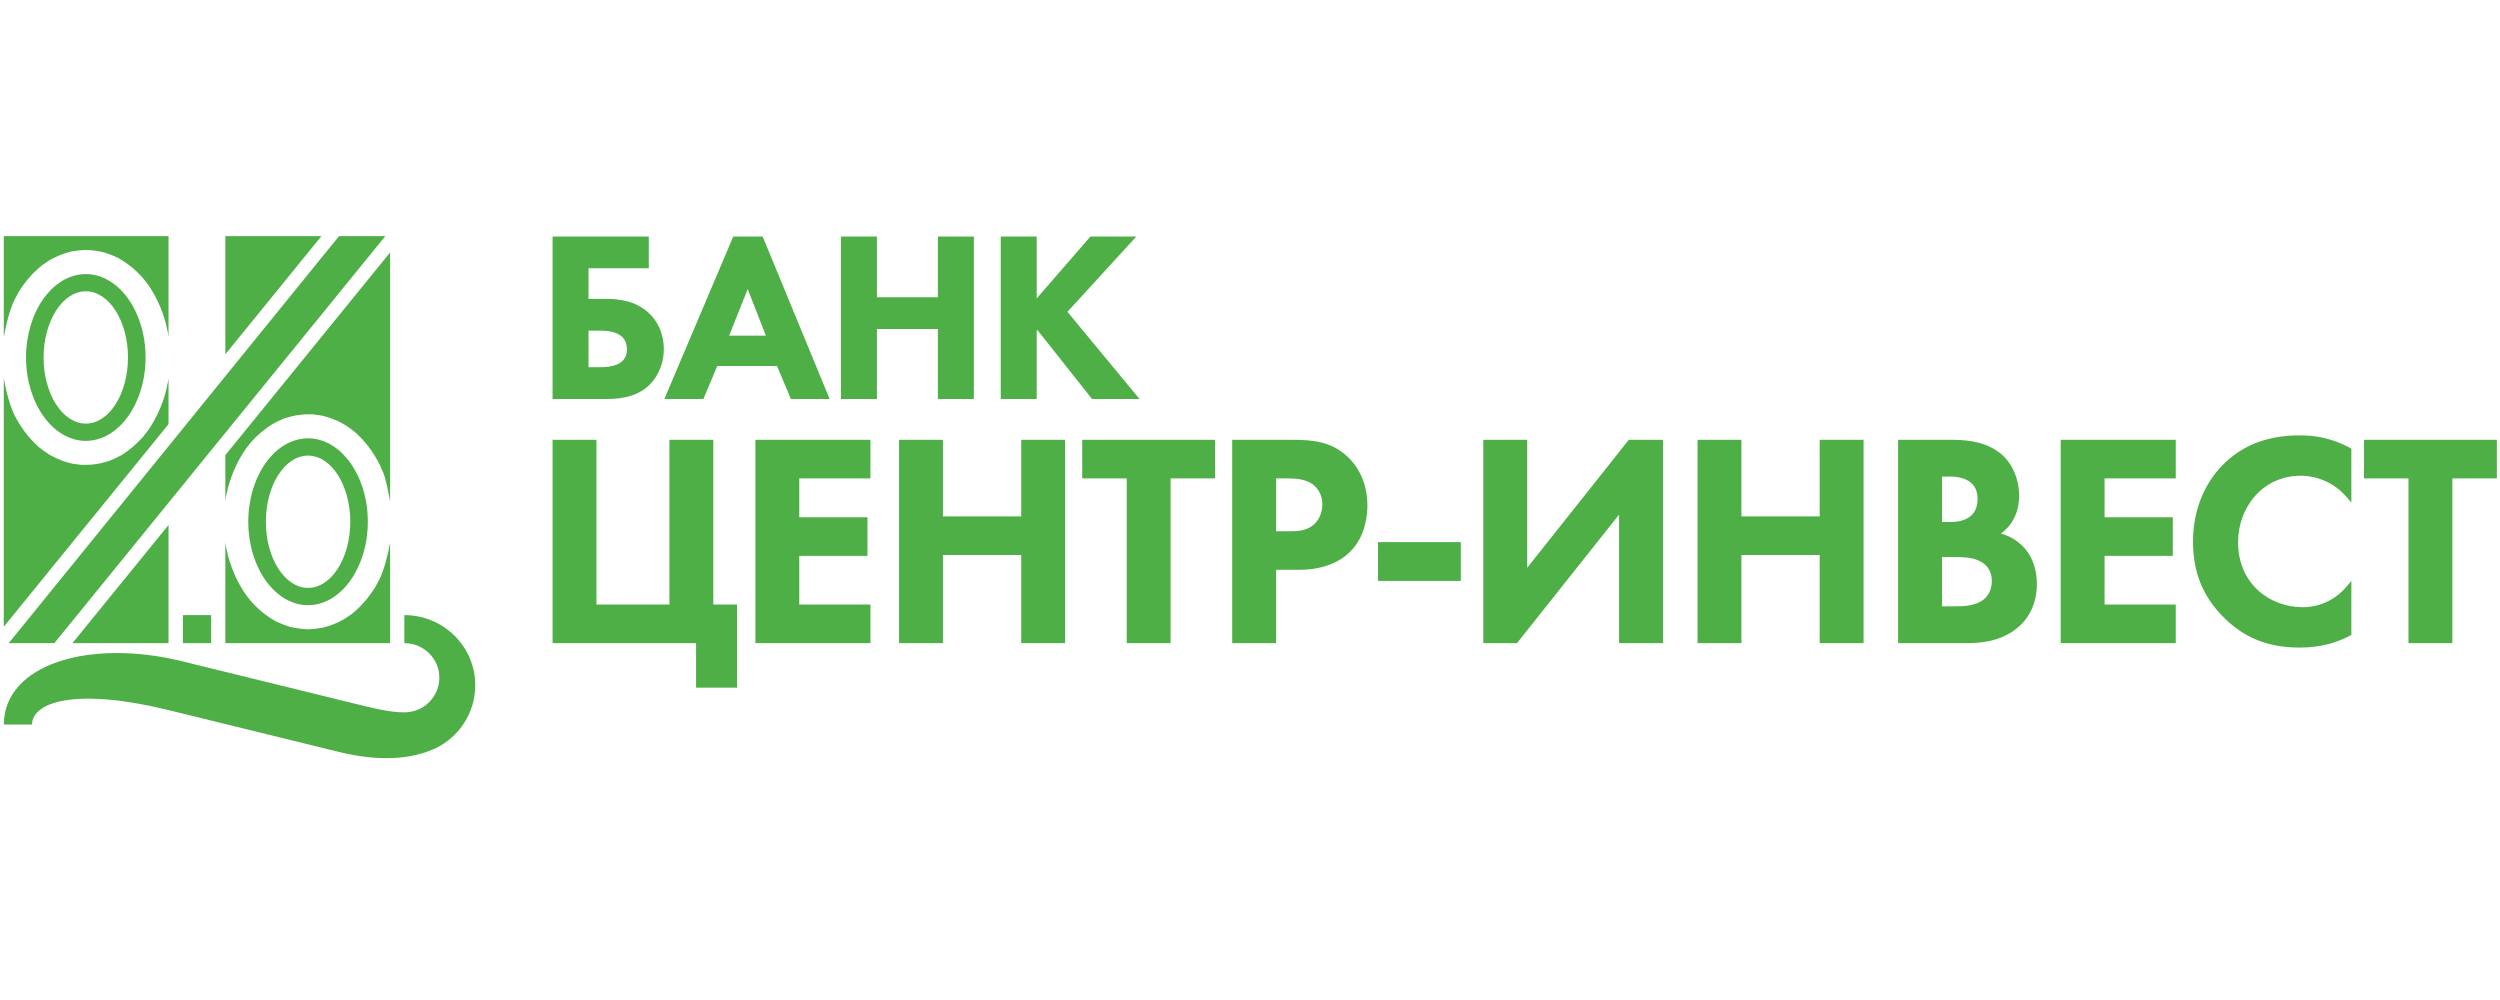
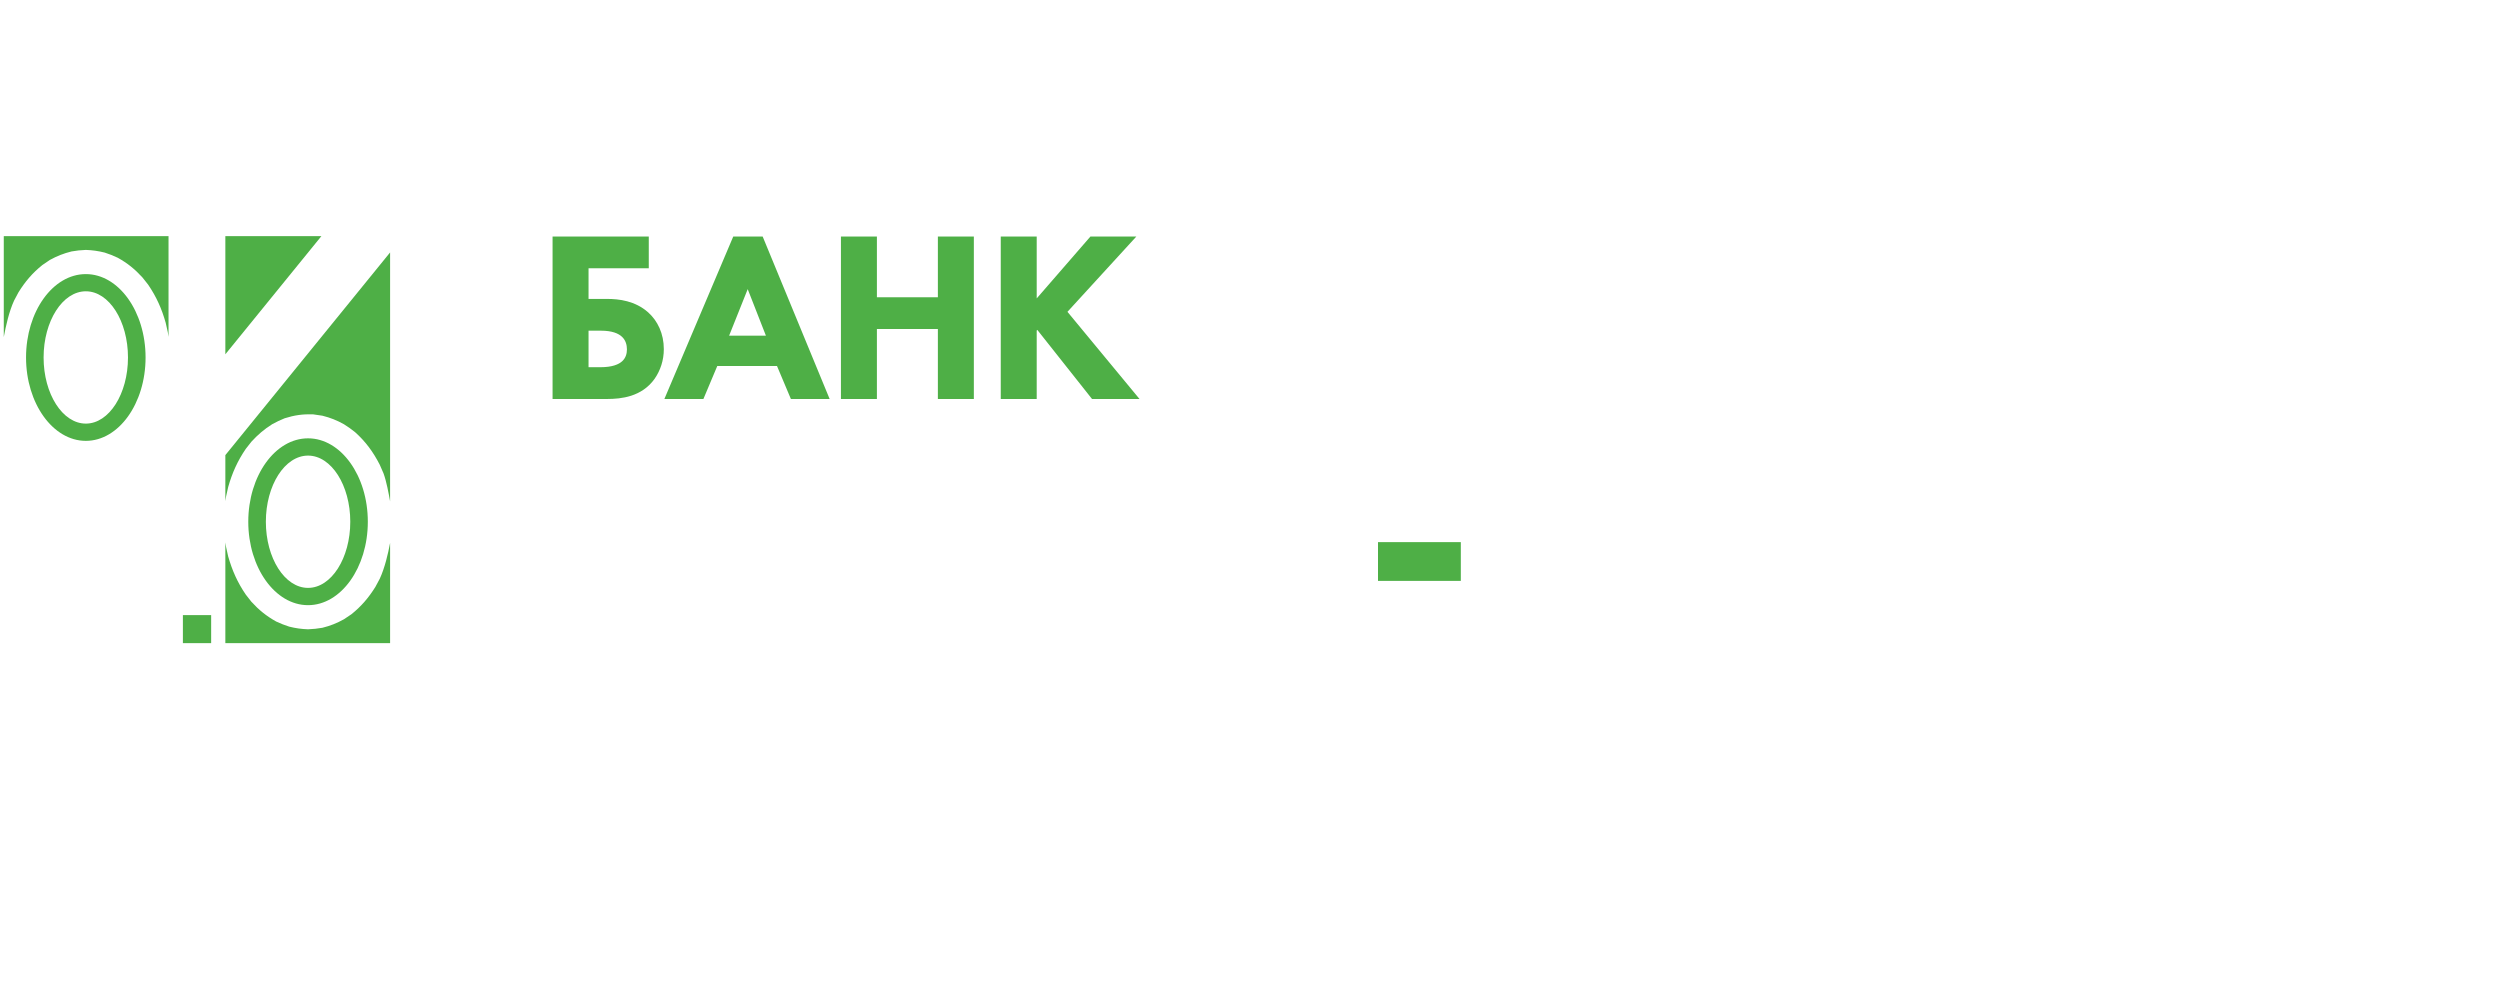
<svg xmlns="http://www.w3.org/2000/svg" width="180" height="72" viewBox="0 0 180 72" fill="none">
  <path fill-rule="evenodd" clip-rule="evenodd" d="M16.225 17V25.509L23.142 17H16.225Z" fill="#4EAF46" />
  <path fill-rule="evenodd" clip-rule="evenodd" d="M1.33 21.048C1.813 20.272 2.331 19.66 3.048 19.084L3.593 18.714C4.108 18.433 4.575 18.247 5.15 18.104C5.5 18.041 5.82 18.007 6.18 17.994C6.661 18.011 7.072 18.071 7.538 18.186C7.866 18.291 8.162 18.408 8.473 18.556C9.18 18.946 9.717 19.385 10.258 19.979L10.664 20.492C11.26 21.365 11.646 22.23 11.93 23.241L12.084 23.928C12.103 24.037 12.12 24.146 12.134 24.252V17H0.272V24.271C0.419 23.47 0.655 22.417 1.017 21.636L1.33 21.048Z" fill="#4EAF46" />
  <path fill-rule="evenodd" clip-rule="evenodd" d="M28.087 18.176L16.225 32.769V36.078C16.239 35.971 16.257 35.865 16.275 35.756L16.428 35.07C16.713 34.06 17.099 33.193 17.695 32.32L18.1 31.804C18.563 31.301 19.012 30.911 19.595 30.545C19.894 30.378 20.184 30.241 20.497 30.115C21.196 29.894 21.793 29.809 22.53 29.831L23.213 29.931C23.784 30.074 24.25 30.26 24.763 30.545C25.048 30.721 25.304 30.907 25.565 31.115C26.336 31.808 26.873 32.545 27.343 33.463L27.613 34.082C27.828 34.666 27.984 35.525 28.087 36.103V18.176Z" fill="#4EAF46" />
  <path fill-rule="evenodd" clip-rule="evenodd" d="M22.179 31.56C19.808 31.56 17.876 34.256 17.876 37.565C17.876 40.873 19.808 43.572 22.179 43.572C24.549 43.572 26.483 40.873 26.483 37.565C26.485 34.258 24.549 31.56 22.179 31.56ZM22.179 42.328C20.505 42.328 19.142 40.19 19.142 37.565C19.142 34.941 20.505 32.803 22.179 32.803C23.854 32.803 25.22 34.941 25.22 37.565C25.22 40.19 23.854 42.328 22.179 42.328Z" fill="#4EAF46" />
  <path fill-rule="evenodd" clip-rule="evenodd" d="M16.428 40.062L16.275 39.373C16.257 39.264 16.239 39.157 16.225 39.053V46.306H28.087V39.089C27.937 39.892 27.703 40.887 27.343 41.669L27.027 42.258C26.544 43.031 26.026 43.641 25.31 44.22L24.763 44.587C24.25 44.873 23.784 45.057 23.213 45.2C22.86 45.262 22.536 45.296 22.179 45.309C21.7 45.293 21.287 45.234 20.82 45.117C20.493 45.012 20.196 44.895 19.886 44.75C19.179 44.357 18.641 43.919 18.1 43.326L17.695 42.809C17.099 41.938 16.716 41.071 16.428 40.062Z" fill="#4EAF46" />
-   <path fill-rule="evenodd" clip-rule="evenodd" d="M12.134 27.225C12.12 27.332 12.103 27.439 12.084 27.548L11.93 28.235C11.646 29.245 11.26 30.113 10.664 30.984L10.258 31.5C9.798 32.002 9.344 32.392 8.762 32.76C8.465 32.924 8.176 33.062 7.86 33.189C7.159 33.411 6.568 33.496 5.831 33.469L5.15 33.375C4.575 33.231 4.108 33.045 3.593 32.76C3.311 32.582 3.054 32.396 2.794 32.188C2.021 31.493 1.485 30.761 1.017 29.84C0.642 28.979 0.439 28.166 0.272 27.237V45.127L12.134 30.539V27.225Z" fill="#4EAF46" />
  <path fill-rule="evenodd" clip-rule="evenodd" d="M6.18 19.735C3.809 19.735 1.875 22.431 1.875 25.739C1.875 29.046 3.809 31.742 6.18 31.742C8.548 31.742 10.481 29.046 10.481 25.739C10.481 22.431 8.548 19.735 6.18 19.735ZM6.18 30.5C4.506 30.5 3.139 28.363 3.139 25.739C3.139 23.116 4.506 20.973 6.18 20.973C7.852 20.973 9.215 23.116 9.215 25.739C9.215 28.363 7.852 30.5 6.18 30.5Z" fill="#4EAF46" />
-   <path fill-rule="evenodd" clip-rule="evenodd" d="M12.134 37.8L5.216 46.306H12.134V37.8Z" fill="#4EAF46" />
-   <path fill-rule="evenodd" clip-rule="evenodd" d="M27.743 17H24.41L0.629 46.306H3.914L27.743 17Z" fill="#4EAF46" />
  <path fill-rule="evenodd" clip-rule="evenodd" d="M13.168 46.306H15.203V44.288H13.168V46.306Z" fill="#4EAF46" />
-   <path fill-rule="evenodd" clip-rule="evenodd" d="M29.112 44.288V46.306C30.503 46.306 31.633 47.421 31.633 48.797C31.633 50.173 30.503 51.289 29.112 51.289C28.088 51.289 27.154 51.059 25.209 50.582C21.444 49.658 16.808 48.519 13.096 47.607C6.422 45.971 0.301 47.827 0.274 52.167H2.309C2.309 50.553 5.43 49.483 12.116 51.122C17.898 52.542 20.073 53.076 24.427 54.145C27.303 54.85 29.659 54.68 31.354 53.873L31.36 53.878C33.053 53.055 34.218 51.331 34.218 49.341C34.218 46.55 31.931 44.288 29.112 44.288Z" fill="#4EAF46" />
  <path fill-rule="evenodd" clip-rule="evenodd" d="M99.216 41.824H105.179V39.033H99.216V41.824Z" fill="#4EAF46" />
-   <path fill-rule="evenodd" clip-rule="evenodd" d="M77.92 34.445H81.124V46.306H84.284V34.445H87.486V31.666H77.92V34.445ZM73.528 37.179H67.892V31.666H64.732V46.306H67.892V39.959H73.528V46.306H76.689V31.666H73.528V37.179ZM51.358 31.666H48.198V43.526H42.946V31.666H39.785V46.306H50.118V49.511H53.066V43.526H51.358V31.666ZM148.369 46.306H156.655V43.526H151.53V40.023H156.441V37.243H151.53V34.445H156.655V31.666H148.369V46.306ZM144.071 38.417C144.261 38.277 144.474 38.089 144.677 37.834C145.053 37.363 145.377 36.667 145.376 35.705C145.375 34.457 144.866 33.29 143.977 32.603C142.756 31.656 141.172 31.669 140.379 31.666H136.664V46.306H141.64C142.897 46.306 144.257 46.088 145.374 45.104C146.412 44.176 146.656 42.939 146.656 42.074C146.655 41.3 146.482 40.132 145.572 39.263C145.256 38.964 144.785 38.615 144.071 38.417ZM139.825 34.317H140.443C140.982 34.317 141.477 34.435 141.822 34.689C142.165 34.944 142.383 35.316 142.387 35.919C142.385 36.343 142.286 36.645 142.14 36.871C141.921 37.207 141.58 37.388 141.24 37.484C140.901 37.579 140.576 37.586 140.422 37.586H139.825V34.317ZM143.247 42.616C143.126 42.876 142.936 43.115 142.63 43.298C142.07 43.629 141.334 43.656 140.828 43.655H139.825V40.108H140.657C141.255 40.107 141.932 40.114 142.476 40.368L142.484 40.372L142.478 40.37C142.887 40.555 143.111 40.812 143.244 41.076C143.375 41.339 143.411 41.614 143.411 41.817C143.411 42.073 143.366 42.356 143.247 42.616ZM54.388 46.306H62.672V43.526H57.548V40.023H62.459V37.243H57.548V34.445H62.672V31.666H54.388V46.306ZM170.208 31.666V34.445H173.41V46.306H176.571V34.445H179.773V31.666H170.208ZM96.938 32.804C96.395 32.325 95.822 32.036 95.189 31.873C94.554 31.708 93.861 31.666 93.053 31.666H88.719V46.306H91.879V41.027H93.481C95.159 41.028 96.393 40.543 97.224 39.71C98.373 38.554 98.454 36.963 98.455 36.389C98.455 35.329 98.146 33.88 96.939 32.805L96.938 32.804ZM94.516 37.839C93.978 38.242 93.353 38.249 92.818 38.249H91.879V34.445H92.647C93.302 34.444 93.983 34.493 94.498 34.857C94.863 35.128 95.208 35.601 95.209 36.325C95.209 36.893 94.974 37.477 94.516 37.839ZM165.604 31.345C163.544 31.344 161.713 31.893 160.242 33.279C158.991 34.442 157.897 36.356 157.897 38.997C157.894 41.129 158.56 42.973 160.242 44.584C161.459 45.744 163.042 46.63 165.583 46.626C167.153 46.627 168.32 46.232 169.196 45.771L169.298 45.716V41.827L168.961 42.227C168.16 43.169 167.043 43.719 165.776 43.72C164.626 43.72 163.464 43.307 162.595 42.519C161.728 41.73 161.145 40.571 161.142 39.039C161.142 37.77 161.592 36.571 162.381 35.693C163.169 34.815 164.292 34.253 165.669 34.252C166.158 34.253 167.712 34.353 168.961 35.789L169.298 36.177V32.299L169.199 32.245C167.864 31.522 166.629 31.345 165.604 31.345ZM109.958 40.88V31.666H106.798V46.306H109.225L116.575 37.049V46.306H119.736V31.666H117.274L109.958 40.88ZM131.018 37.179H125.383V31.666H122.222V46.306H125.383V39.959H131.018V46.306H134.178V31.666H131.018V37.179Z" fill="#4EAF46" />
  <path fill-rule="evenodd" clip-rule="evenodd" d="M46.664 22.487L46.663 22.486C45.727 21.659 44.572 21.522 43.706 21.522H42.375V19.314H46.712V17.028H39.785V28.727H43.723C44.224 28.726 44.842 28.688 45.454 28.488C46.066 28.288 46.675 27.92 47.134 27.271L47.137 27.267L47.134 27.27C47.545 26.679 47.795 25.945 47.795 25.141C47.796 24.021 47.349 23.099 46.664 22.487ZM44.81 25.997C44.554 26.239 44.084 26.439 43.232 26.439L42.375 26.44V23.809H43.266C44.075 23.809 44.534 24.008 44.793 24.258C45.053 24.509 45.138 24.835 45.139 25.158C45.137 25.449 45.065 25.754 44.81 25.997ZM76.857 22.451L81.819 17.028H78.513L74.643 21.485V17.028H72.054V28.727H74.643V23.796L74.687 23.753L78.626 28.727H82.045L76.857 22.451ZM52.795 17.028L47.835 28.727H50.645L51.644 26.352H55.944L56.944 28.727H59.734L54.911 17.028H52.795ZM52.497 24.167L53.835 20.817L55.145 24.167H52.497ZM67.527 21.403H63.137V17.028H60.547V28.727H63.137V23.689H67.527V28.726H70.117V17.028H67.527V21.403Z" fill="#4EAF46" />
</svg>